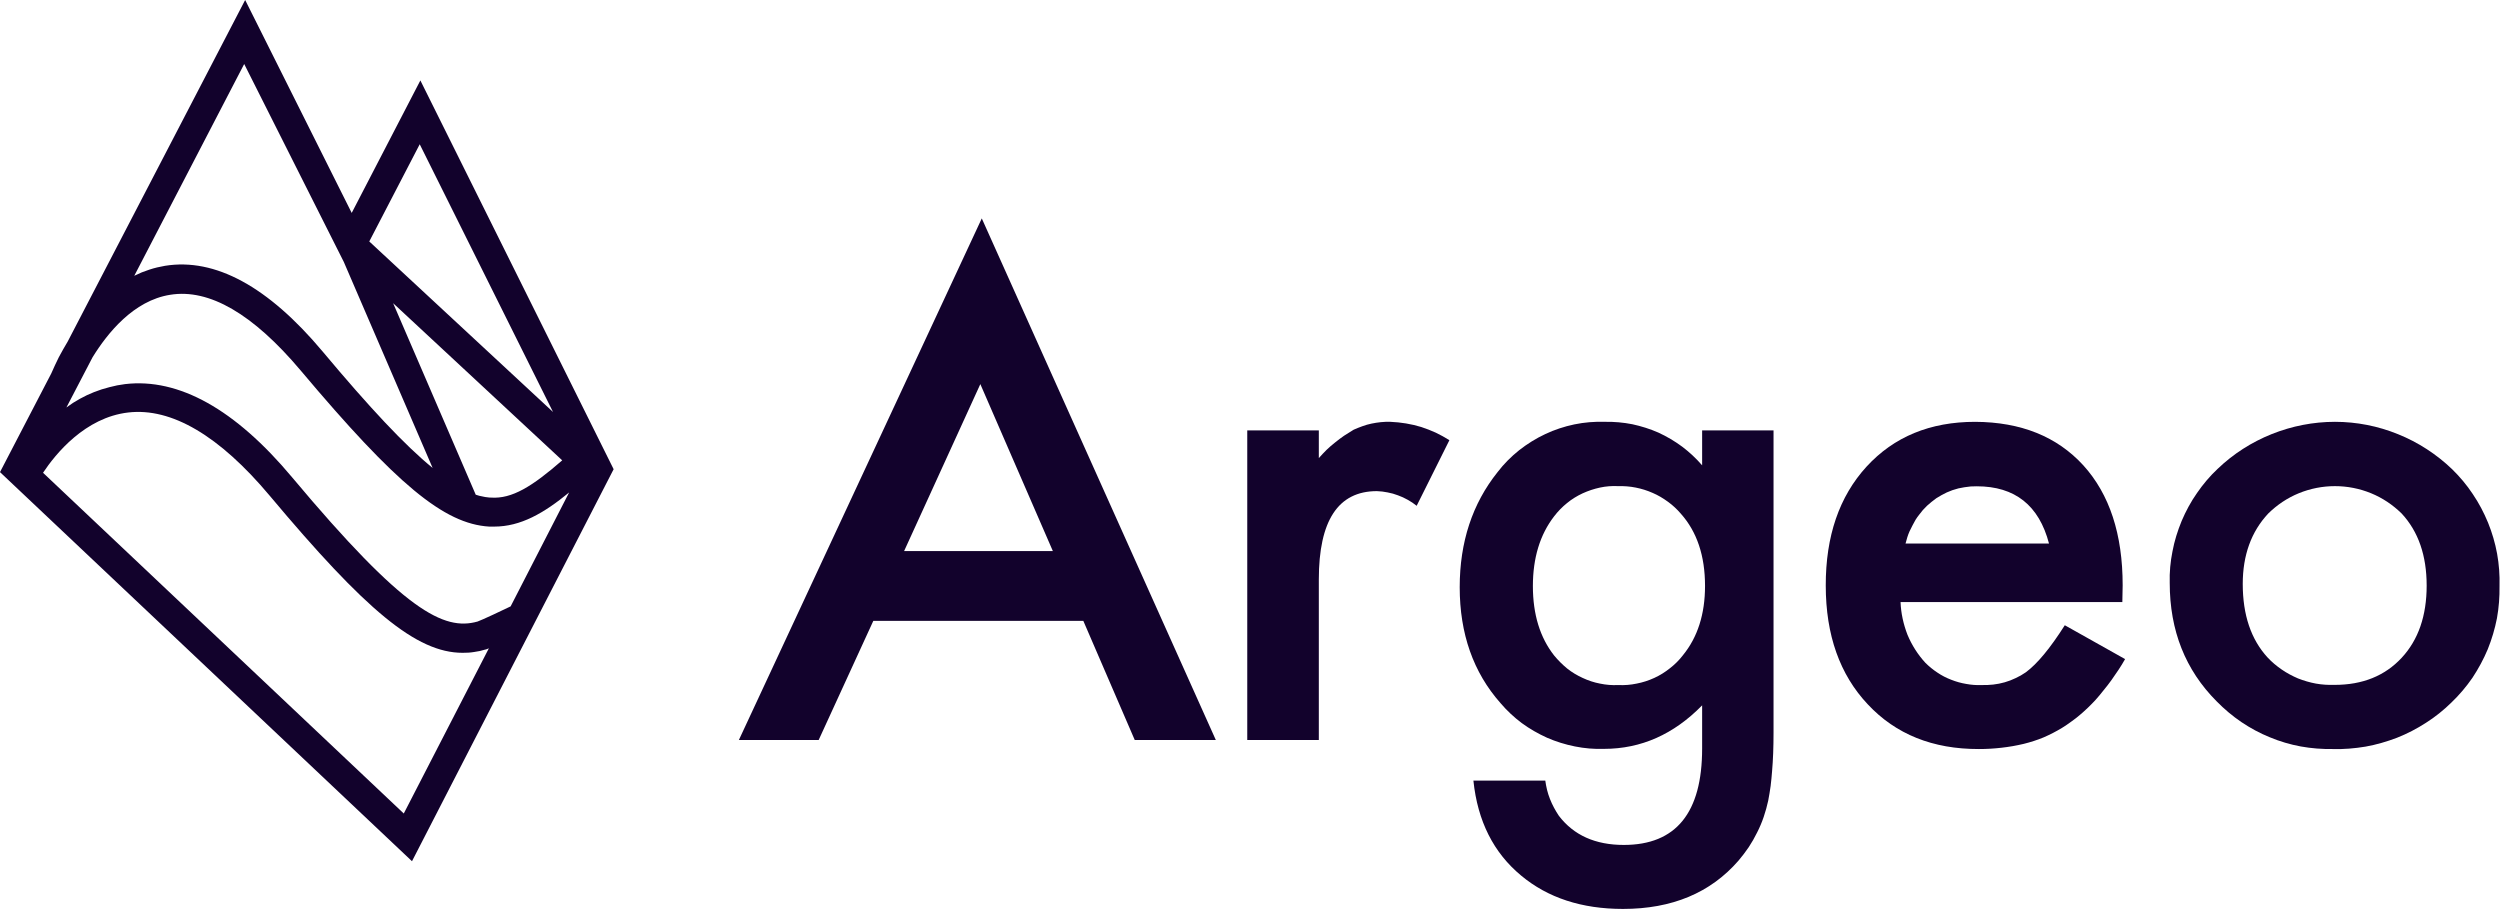
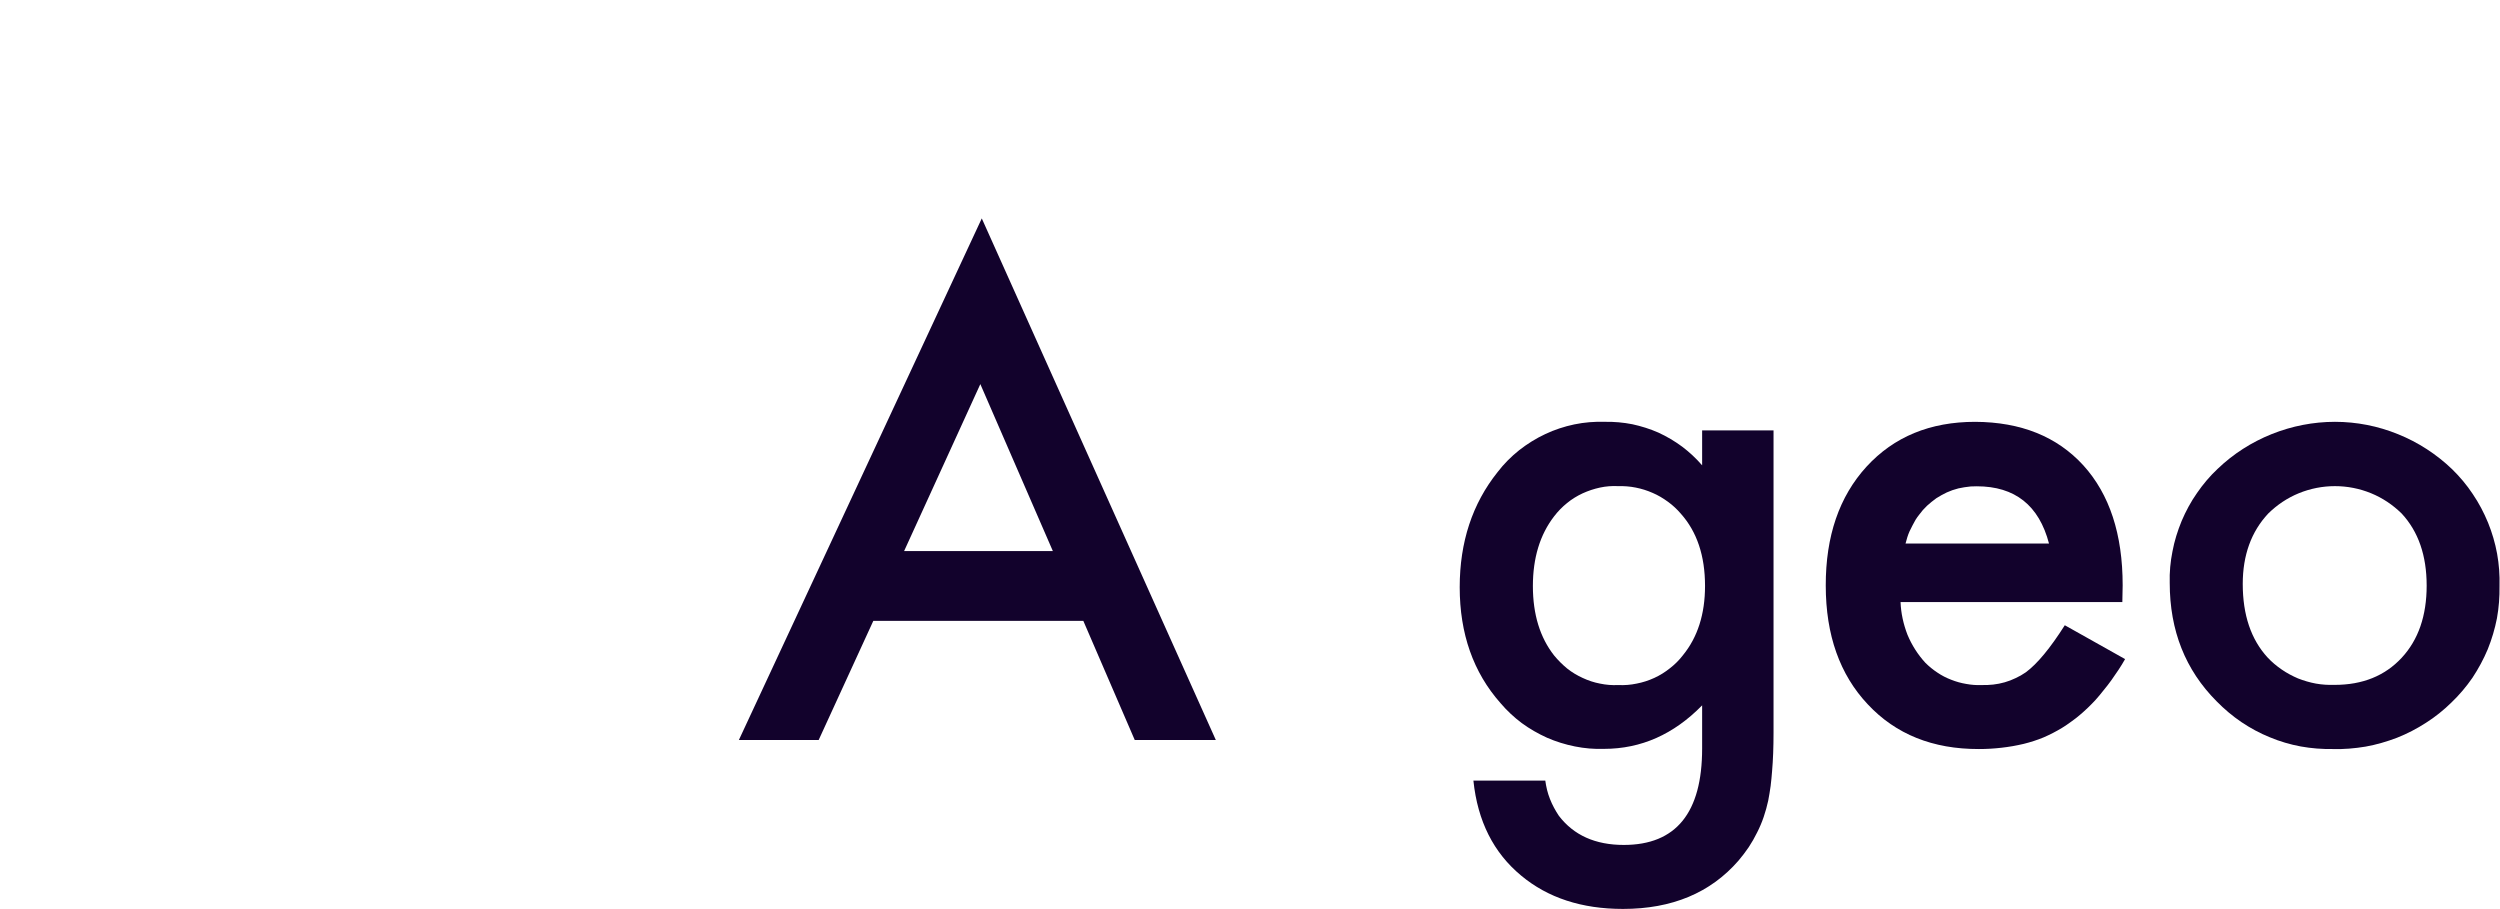
<svg xmlns="http://www.w3.org/2000/svg" version="1.2" viewBox="0 0 1551 564" width="1551" height="564">
  <title>argeo-dark-svg</title>
  <style>
		.s0 { fill: #12022c } 
	</style>
-   <path fill-rule="evenodd" class="s0" d="m380.7 291.1l-125.1 243.2-255.6-241.4 31.8-61.2q1.1-2.6 2.3-5.1 1.2-2.5 2.4-5 1.3-2.5 2.7-4.9 1.4-2.4 2.8-4.8l110.1-211.9 66.1 132.1 42.6-82.2zm-27.6 14.4c-15.7 12.9-30.1 21.2-46.5 21.2h-3.1c-28.1-1.7-57.6-26.3-117-96.9-29.5-35-56.7-50.9-81-46.9-22.6 3.6-38.8 23.7-48.1 38.8l-16.2 31.1q4-3 8.4-5.4 4.3-2.4 8.9-4.2 4.6-1.8 9.4-3 4.8-1.3 9.7-1.9c33.3-3.9 68.3 15.6 103.6 57.8 69.6 83.1 94.2 95.4 115.1 89.5 2.4-0.8 16-7.2 20.5-9.4zm-58 1.4q1.1 0.4 2.3 0.7 1.2 0.3 2.4 0.5 1.2 0.3 2.4 0.4 1.2 0.2 2.4 0.2c13 0.9 25.5-6.8 44.2-23.1l-104.9-97.5 51.2 118.7zm-34.7-217.4l-31.3 60.3 114 105.8zm-108.9-49.8l-68.2 131.4q2.3-1.1 4.6-2.1 2.3-0.9 4.7-1.7 2.4-0.8 4.9-1.4 2.5-0.6 4.9-1c31-5 63.9 12.8 97.7 53.1 29.3 35 51 58.2 68.3 72.3l-55.1-127.8zm151.8 362.5c-0.9 0.3-1.7 0.8-2.3 0.8q-1.7 0.5-3.4 0.9-1.8 0.4-3.5 0.6-1.8 0.3-3.5 0.4-1.8 0.1-3.6 0.1c-28.7 0-60.2-26.5-119.7-97.5-31.2-37.2-60.9-54.7-87.7-51.6-26.9 3.1-45.2 25.8-52.9 37.4l223.8 211.4z" />
  <path fill-rule="evenodd" class="s0" d="m754.3 459.1h-50.3l-31.9-73.9h-130.3l-33.9 73.9h-49.5l150.7-323.6zm-101.1-117.2l-45-103.6-47.3 103.6z" />
-   <path class="s0" d="m839.8 266.6q-3 1.8-5.9 3.7-2.9 2-5.6 4.2-2.8 2.2-5.3 4.6-2.5 2.5-4.8 5.1v-17.2h-44.4v192.1h44.4v-99.6q0-54.8 36-54.8 3.4 0.1 6.7 0.8 3.3 0.6 6.4 1.8 3.1 1.1 6.1 2.8 2.9 1.6 5.5 3.7l20.3-40.7q-4.1-2.6-8.5-4.7-4.4-2-9-3.5-4.6-1.4-9.4-2.2-4.8-0.8-9.7-1-2.9-0.1-5.9 0.2-2.9 0.3-5.8 0.9-2.9 0.6-5.6 1.6-2.8 1-5.5 2.2z" />
  <path fill-rule="evenodd" class="s0" d="m1100.3 267v187.5q0 13.6-0.9 23.9-0.2 2.3-0.4 4.6-0.2 2.3-0.5 4.6-0.4 2.3-0.7 4.6-0.4 2.2-0.8 4.5-1.1 5.1-2.8 10.1-1.7 5-4.1 9.7-2.3 4.7-5.2 9.1-3 4.4-6.4 8.4-26 29.9-71.6 29.9-38.4 0-63.2-20.7-25.7-21.3-29.6-58.9h44.6q0.4 2.9 1.1 5.8 0.7 2.8 1.8 5.6 1.1 2.8 2.5 5.4 1.4 2.6 3 5 13.8 18.1 40.3 18.1 48.6 0 48.6-59.8v-26.8q-26.4 27-60.9 27c-6 0.2-12.1-0.3-18-1.5-6-1.2-11.8-3-17.3-5.4-5.5-2.5-10.8-5.5-15.7-9.1-4.8-3.6-9.3-7.8-13.2-12.4q-25.3-28.6-25.3-71.9 0-42 23.5-71.4c3.9-5.1 8.4-9.6 13.4-13.6 5-3.9 10.4-7.3 16.2-10 5.7-2.7 11.8-4.7 18-6 6.3-1.3 12.6-1.8 19-1.6 5.7-0.1 11.4 0.4 17 1.5 5.5 1.2 11 2.9 16.2 5.2 5.2 2.4 10.1 5.3 14.7 8.7 4.5 3.4 8.7 7.3 12.4 11.6v-21.7zm-42.5 96.5q0-28-15-44.8c-2.4-2.8-5.1-5.3-8-7.4-3-2.2-6.2-4.1-9.5-5.5-3.4-1.5-6.9-2.6-10.5-3.3-3.5-0.7-7.2-1-10.9-0.9-3.8-0.2-7.6 0.1-11.3 0.9-3.7 0.8-7.3 2-10.8 3.6-3.4 1.6-6.7 3.6-9.6 6-3 2.4-5.7 5.2-8 8.2q-13.2 17.1-13.2 43.3 0 26.3 13.2 43.1c2.4 2.9 5.1 5.6 8 8 3 2.4 6.2 4.3 9.7 5.9 3.4 1.6 7 2.8 10.7 3.5 3.8 0.8 7.6 1.1 11.3 0.9 3.9 0.2 7.7-0.1 11.5-0.9 3.7-0.7 7.4-1.9 10.9-3.5 3.5-1.6 6.7-3.6 9.7-6 3.1-2.4 5.8-5.1 8.1-8.1q13.7-16.8 13.7-43z" />
  <path fill-rule="evenodd" class="s0" d="m1318.4 408.9q-1.9 3.4-4.1 6.7-2.1 3.2-4.4 6.4-2.3 3.2-4.8 6.2-2.4 3.1-5 6-2.3 2.5-4.7 4.8-2.5 2.4-5.1 4.6-2.6 2.2-5.3 4.1-2.7 2-5.6 3.8-2.8 1.7-5.7 3.2-2.9 1.5-5.9 2.8-2.9 1.2-6 2.2-3.1 1-6.3 1.8-3.4 0.8-6.8 1.4-3.5 0.6-7 1-3.5 0.4-7 0.6-3.5 0.2-7 0.2-42.9 0.1-68.9-27.7-26.1-27.7-26.1-73.7-0.1-46 25.3-73.8 25.5-27.8 67.4-27.8 42.6 0.2 67.1 27 24.4 26.9 24.4 74.4l-0.2 10.4h-137.6q0.2 5.2 1.3 10.3 1.1 5.1 3 10 2 4.8 4.8 9.2 2.8 4.4 6.3 8.2 3.4 3.4 7.5 6.1 4 2.7 8.5 4.4 4.5 1.8 9.3 2.6 4.8 0.9 9.6 0.7 3.6 0.1 7.2-0.3 3.6-0.4 7.1-1.4 3.5-1 6.8-2.6 3.3-1.5 6.3-3.6 10.6-7.8 24.2-29.2zm-131.9-82.9q-1 1.8-1.8 3.6-0.8 1.8-1.4 3.7-0.6 1.9-1.1 3.9h89q-9.3-35.5-44.8-35.5-1.9 0-3.8 0.1-2 0.2-3.9 0.5-1.9 0.3-3.7 0.7-1.9 0.5-3.7 1.1-1.8 0.7-3.5 1.4-1.7 0.8-3.3 1.7-1.6 0.9-3.2 1.9-1.5 1.1-3 2.3-1.4 1.1-2.8 2.4-1.3 1.3-2.6 2.7-1.2 1.4-2.3 2.9-1.2 1.5-2.2 3.1-1 1.7-1.9 3.5z" />
  <path fill-rule="evenodd" class="s0" d="m1534.1 306.5c3.8 5.6 6.9 11.5 9.5 17.8 2.5 6.2 4.4 12.6 5.6 19.2 1.2 6.6 1.7 13.4 1.5 20.1 0.1 6.7-0.4 13.4-1.6 20-1.3 6.6-3.2 13-5.7 19.2-2.6 6.2-5.8 12.1-9.5 17.7-3.8 5.5-8.1 10.6-13 15.3-4.8 4.7-10.1 9-15.8 12.6-5.7 3.7-11.7 6.8-18 9.3-6.3 2.4-12.8 4.3-19.5 5.5-6.7 1.1-13.4 1.7-20.2 1.5-6.7 0.1-13.4-0.4-20-1.6-6.5-1.2-13-3.1-19.2-5.7-6.2-2.5-12.1-5.7-17.6-9.4-5.6-3.8-10.7-8.1-15.4-12.9q-29.1-29.2-29.1-73.4c-0.2-6.6 0.4-13.2 1.7-19.6 1.2-6.5 3.2-12.8 5.7-18.9 2.6-6.1 5.7-11.9 9.5-17.3 3.7-5.4 8-10.5 12.8-15 9.7-9.3 21.1-16.6 33.6-21.6 12.5-5 25.8-7.6 39.2-7.6 13.4 0 26.7 2.6 39.2 7.7 12.4 5 23.8 12.4 33.5 21.7 4.8 4.7 9.1 9.8 12.8 15.4zm-28.6 56.8q0-28-15.5-44.7c-5.5-5.4-11.9-9.7-19-12.6-7.1-2.9-14.7-4.4-22.4-4.4-7.7 0-15.3 1.5-22.4 4.4-7.1 2.9-13.5 7.2-19 12.6q-15.8 16.9-15.8 43.7 0 28.8 15.4 45.6c2.6 2.8 5.6 5.3 8.8 7.5 3.2 2.2 6.6 4 10.1 5.5 3.6 1.4 7.3 2.5 11.1 3.2 3.9 0.7 7.7 0.9 11.6 0.8q26 0 41.6-16.8 15.5-16.7 15.5-44.8z" />
</svg>